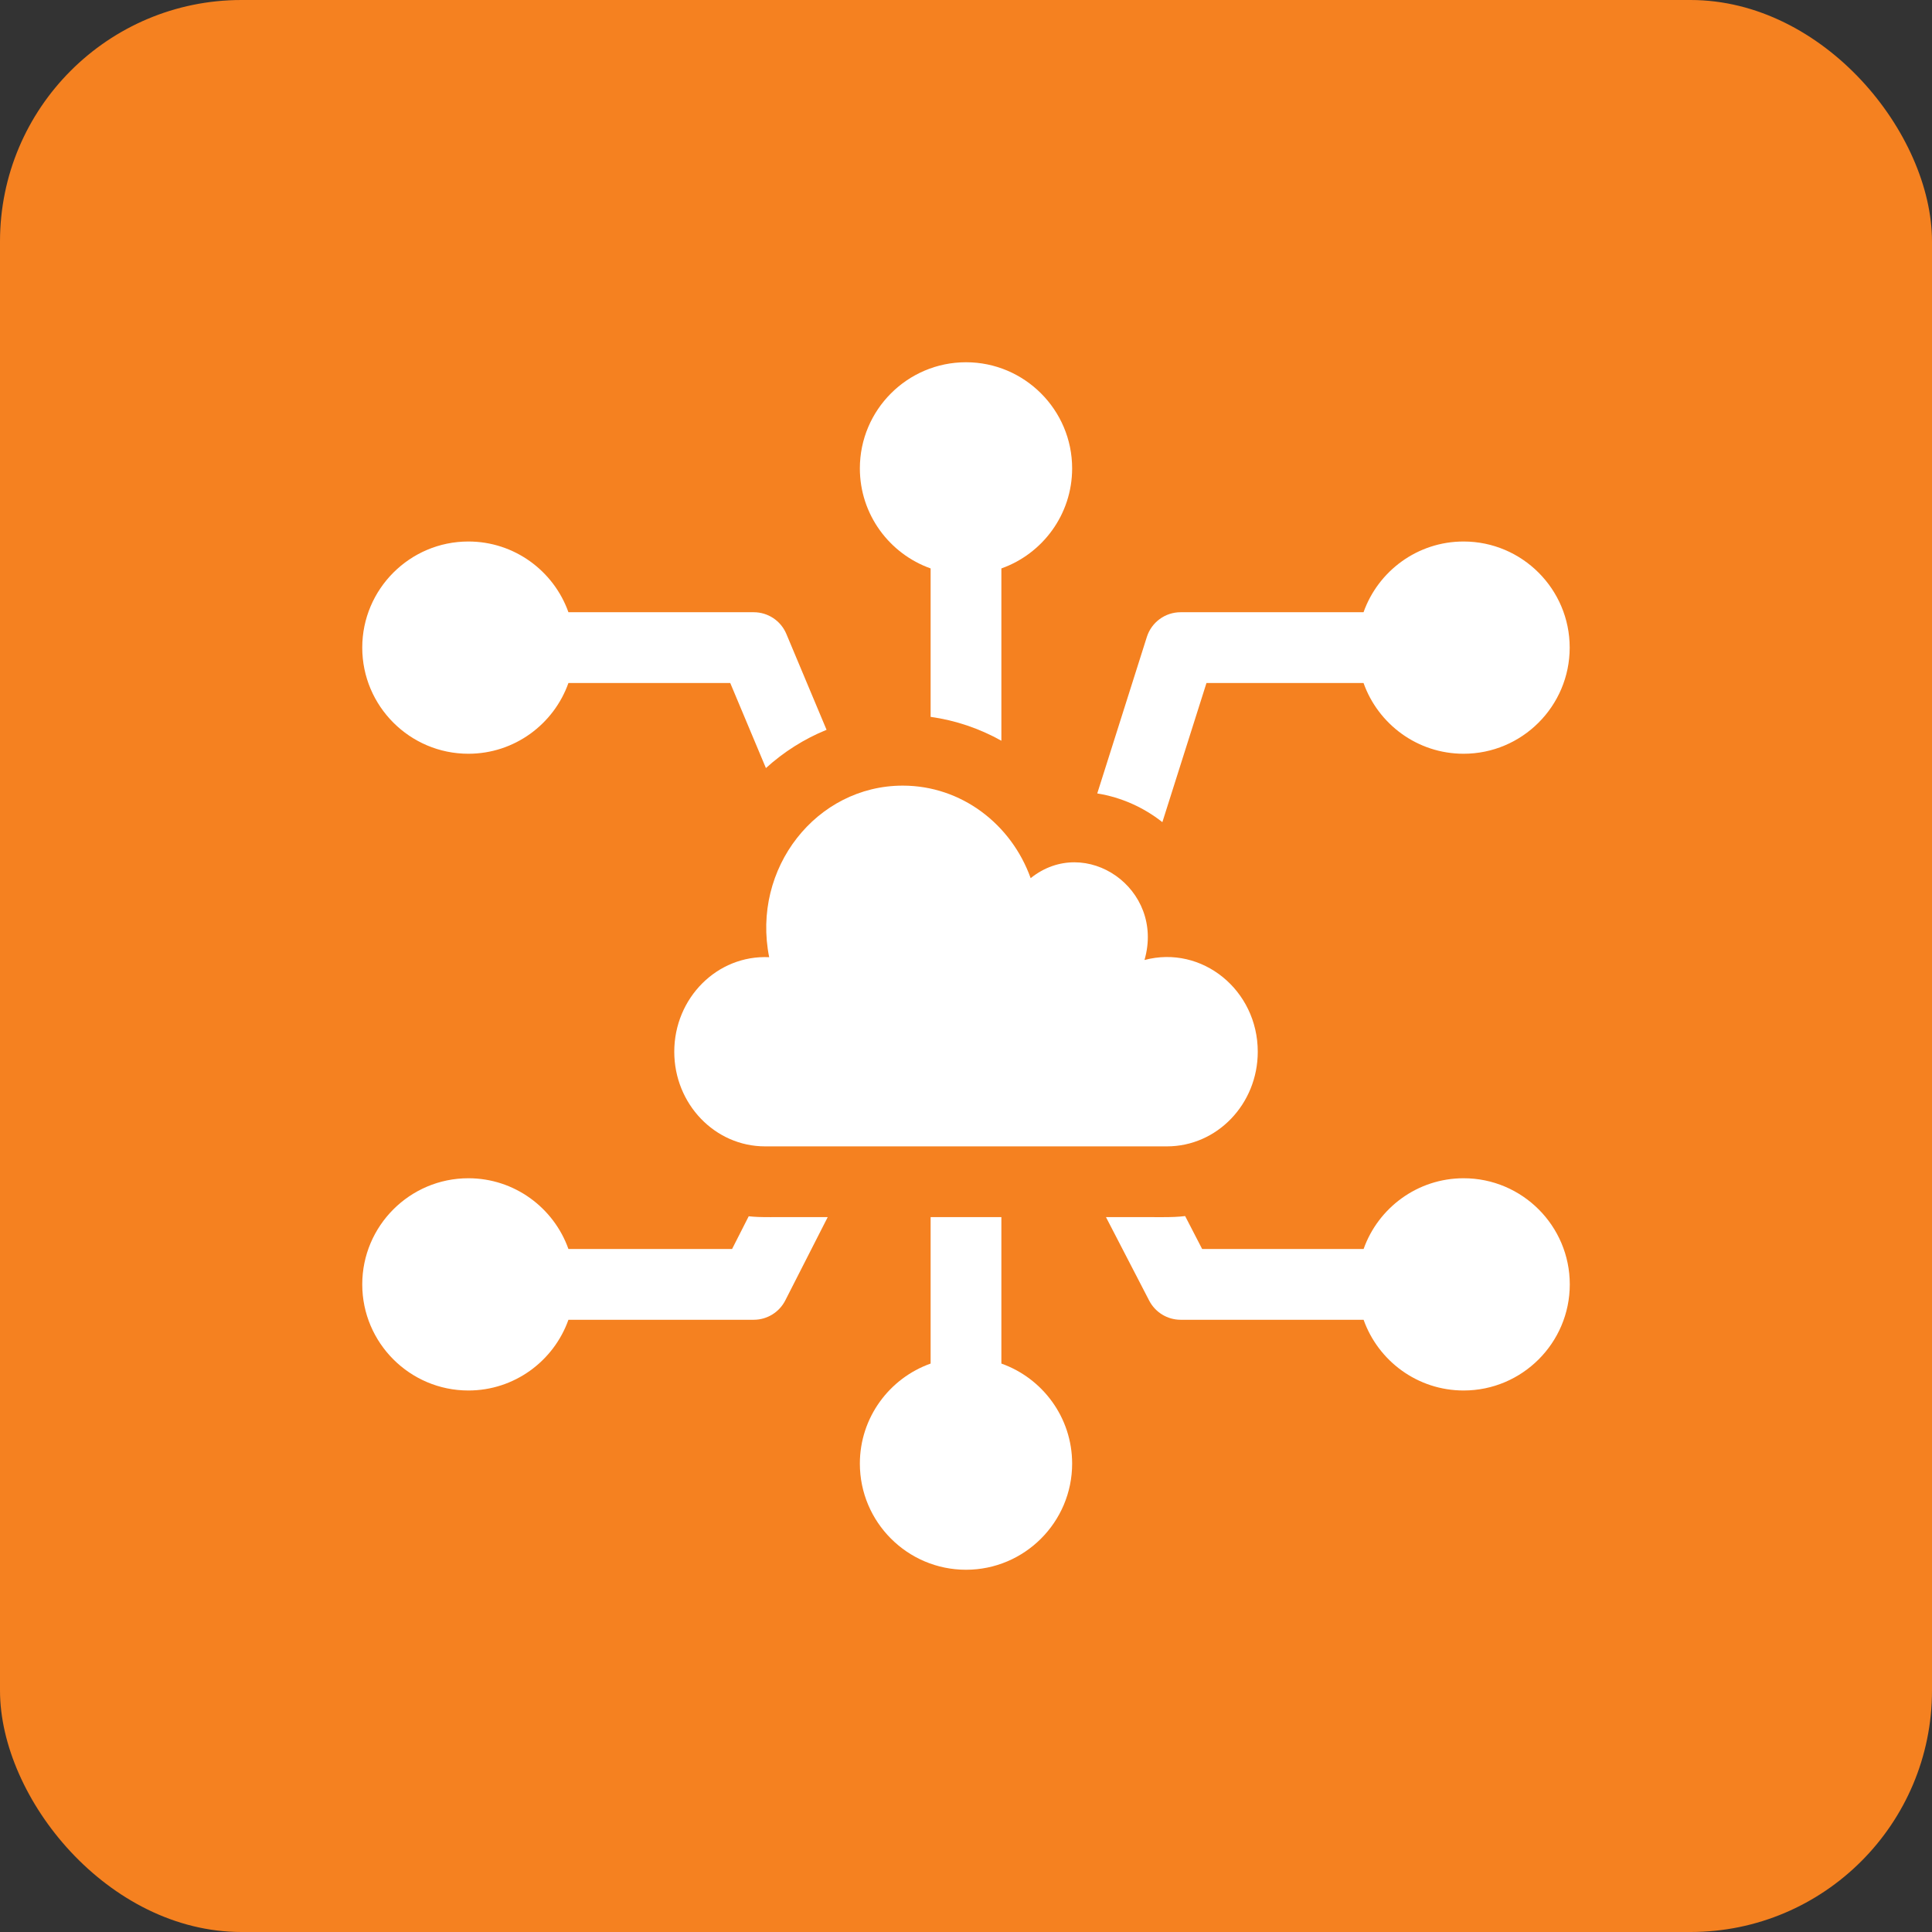
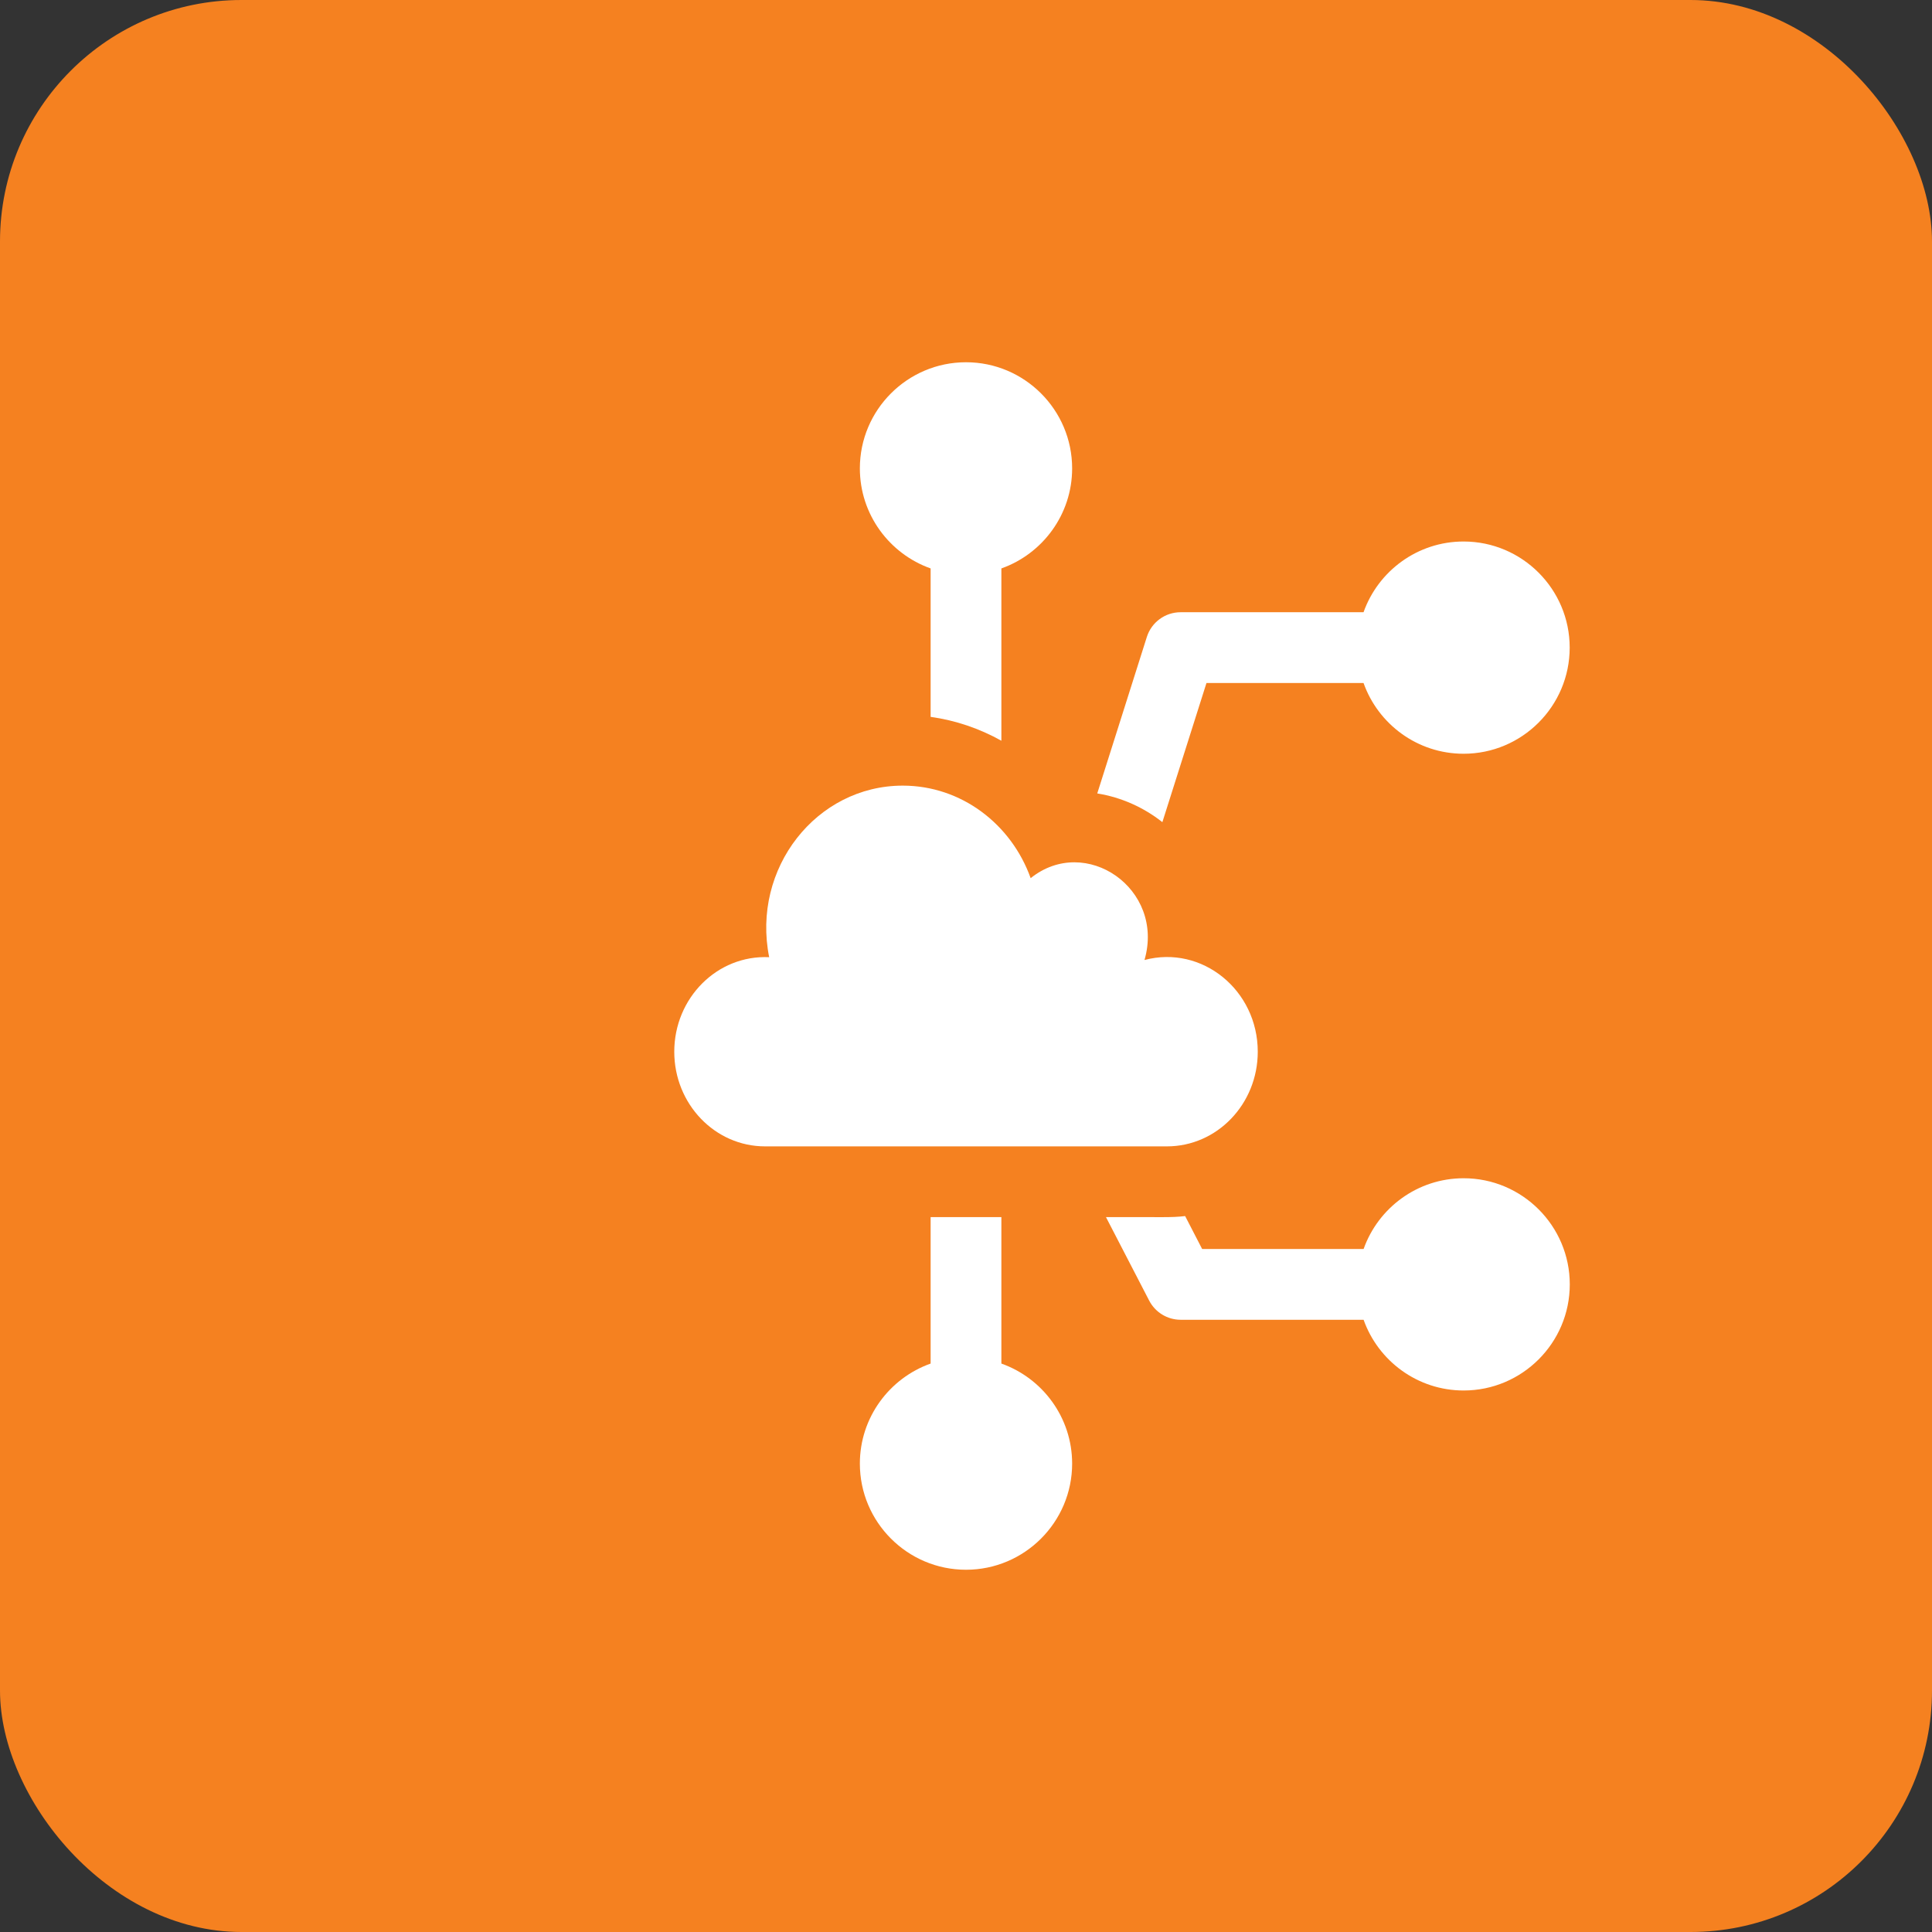
<svg xmlns="http://www.w3.org/2000/svg" width="64" height="64" viewBox="0 0 64 64" fill="none">
  <rect x="0" y="0" width="64" height="64" fill="#333333" stroke="none" />
  <rect width="64" height="64" rx="8" fill="#F58120" />
  <g clip-path="url(#clip0_1168_5833)">
    <path d="M39.966 22.625H45.169C45.653 23.989 46.955 24.969 48.483 24.969C50.421 24.969 51.998 23.392 51.998 21.453C51.998 19.515 50.421 17.938 48.483 17.938C46.955 17.938 45.653 18.917 45.169 20.281H39.108C38.597 20.281 38.145 20.613 37.991 21.099L36.348 26.284C37.151 26.413 37.888 26.748 38.505 27.235L39.966 22.625Z" fill="white" />
-     <path d="M24.802 40.291L24.251 41.375H18.83C18.346 40.011 17.043 39.031 15.516 39.031C13.577 39.031 12 40.608 12 42.547C12 44.485 13.577 46.062 15.516 46.062C17.043 46.062 18.346 45.083 18.83 43.719H24.969C25.409 43.719 25.813 43.471 26.013 43.079L27.419 40.319C25.384 40.311 25.259 40.337 24.802 40.291Z" fill="white" />
    <path d="M30.828 18.83V23.747C31.659 23.863 32.452 24.135 33.172 24.538V18.83C34.536 18.346 35.516 17.043 35.516 15.516C35.516 13.577 33.938 12 32 12C30.061 12 28.484 13.577 28.484 15.516C28.484 17.043 29.464 18.346 30.828 18.83Z" fill="white" />
    <path d="M33.172 45.17V40.319H30.828V45.17C29.464 45.654 28.484 46.957 28.484 48.484C28.484 50.423 30.061 52 32 52C33.938 52 35.516 50.423 35.516 48.484C35.516 46.957 34.536 45.654 33.172 45.17Z" fill="white" />
    <path d="M48.485 39.031C46.957 39.031 45.655 40.011 45.171 41.375H39.823L39.259 40.284C38.754 40.342 38.527 40.31 36.637 40.319L38.069 43.086C38.271 43.474 38.672 43.719 39.11 43.719H45.171C45.655 45.083 46.957 46.062 48.485 46.062C50.424 46.062 52.001 44.485 52.001 42.547C52.001 40.608 50.424 39.031 48.485 39.031Z" fill="white" />
-     <path d="M15.516 24.969C17.043 24.969 18.346 23.989 18.83 22.625H24.19L25.372 25.443C25.961 24.909 26.64 24.477 27.381 24.176L26.049 21C25.866 20.564 25.441 20.281 24.969 20.281H18.83C18.346 18.917 17.043 17.938 15.516 17.938C13.577 17.938 12 19.515 12 21.453C12 23.392 13.577 24.969 15.516 24.969Z" fill="white" />
    <path d="M29.905 26.025C27.045 26.025 24.89 28.767 25.48 31.708C23.755 31.628 22.336 33.063 22.336 34.84C22.336 36.571 23.683 37.975 25.343 37.975H38.657C40.318 37.975 41.665 36.571 41.665 34.84C41.665 32.797 39.817 31.296 37.913 31.801C38.596 29.436 35.959 27.63 34.142 29.09C33.501 27.3 31.846 26.025 29.905 26.025Z" fill="white" />
  </g>
  <defs>
    <clipPath id="clip0_1168_5833">
      <rect width="40" height="40" fill="white" transform="translate(12 12)" />
    </clipPath>
  </defs>
</svg>